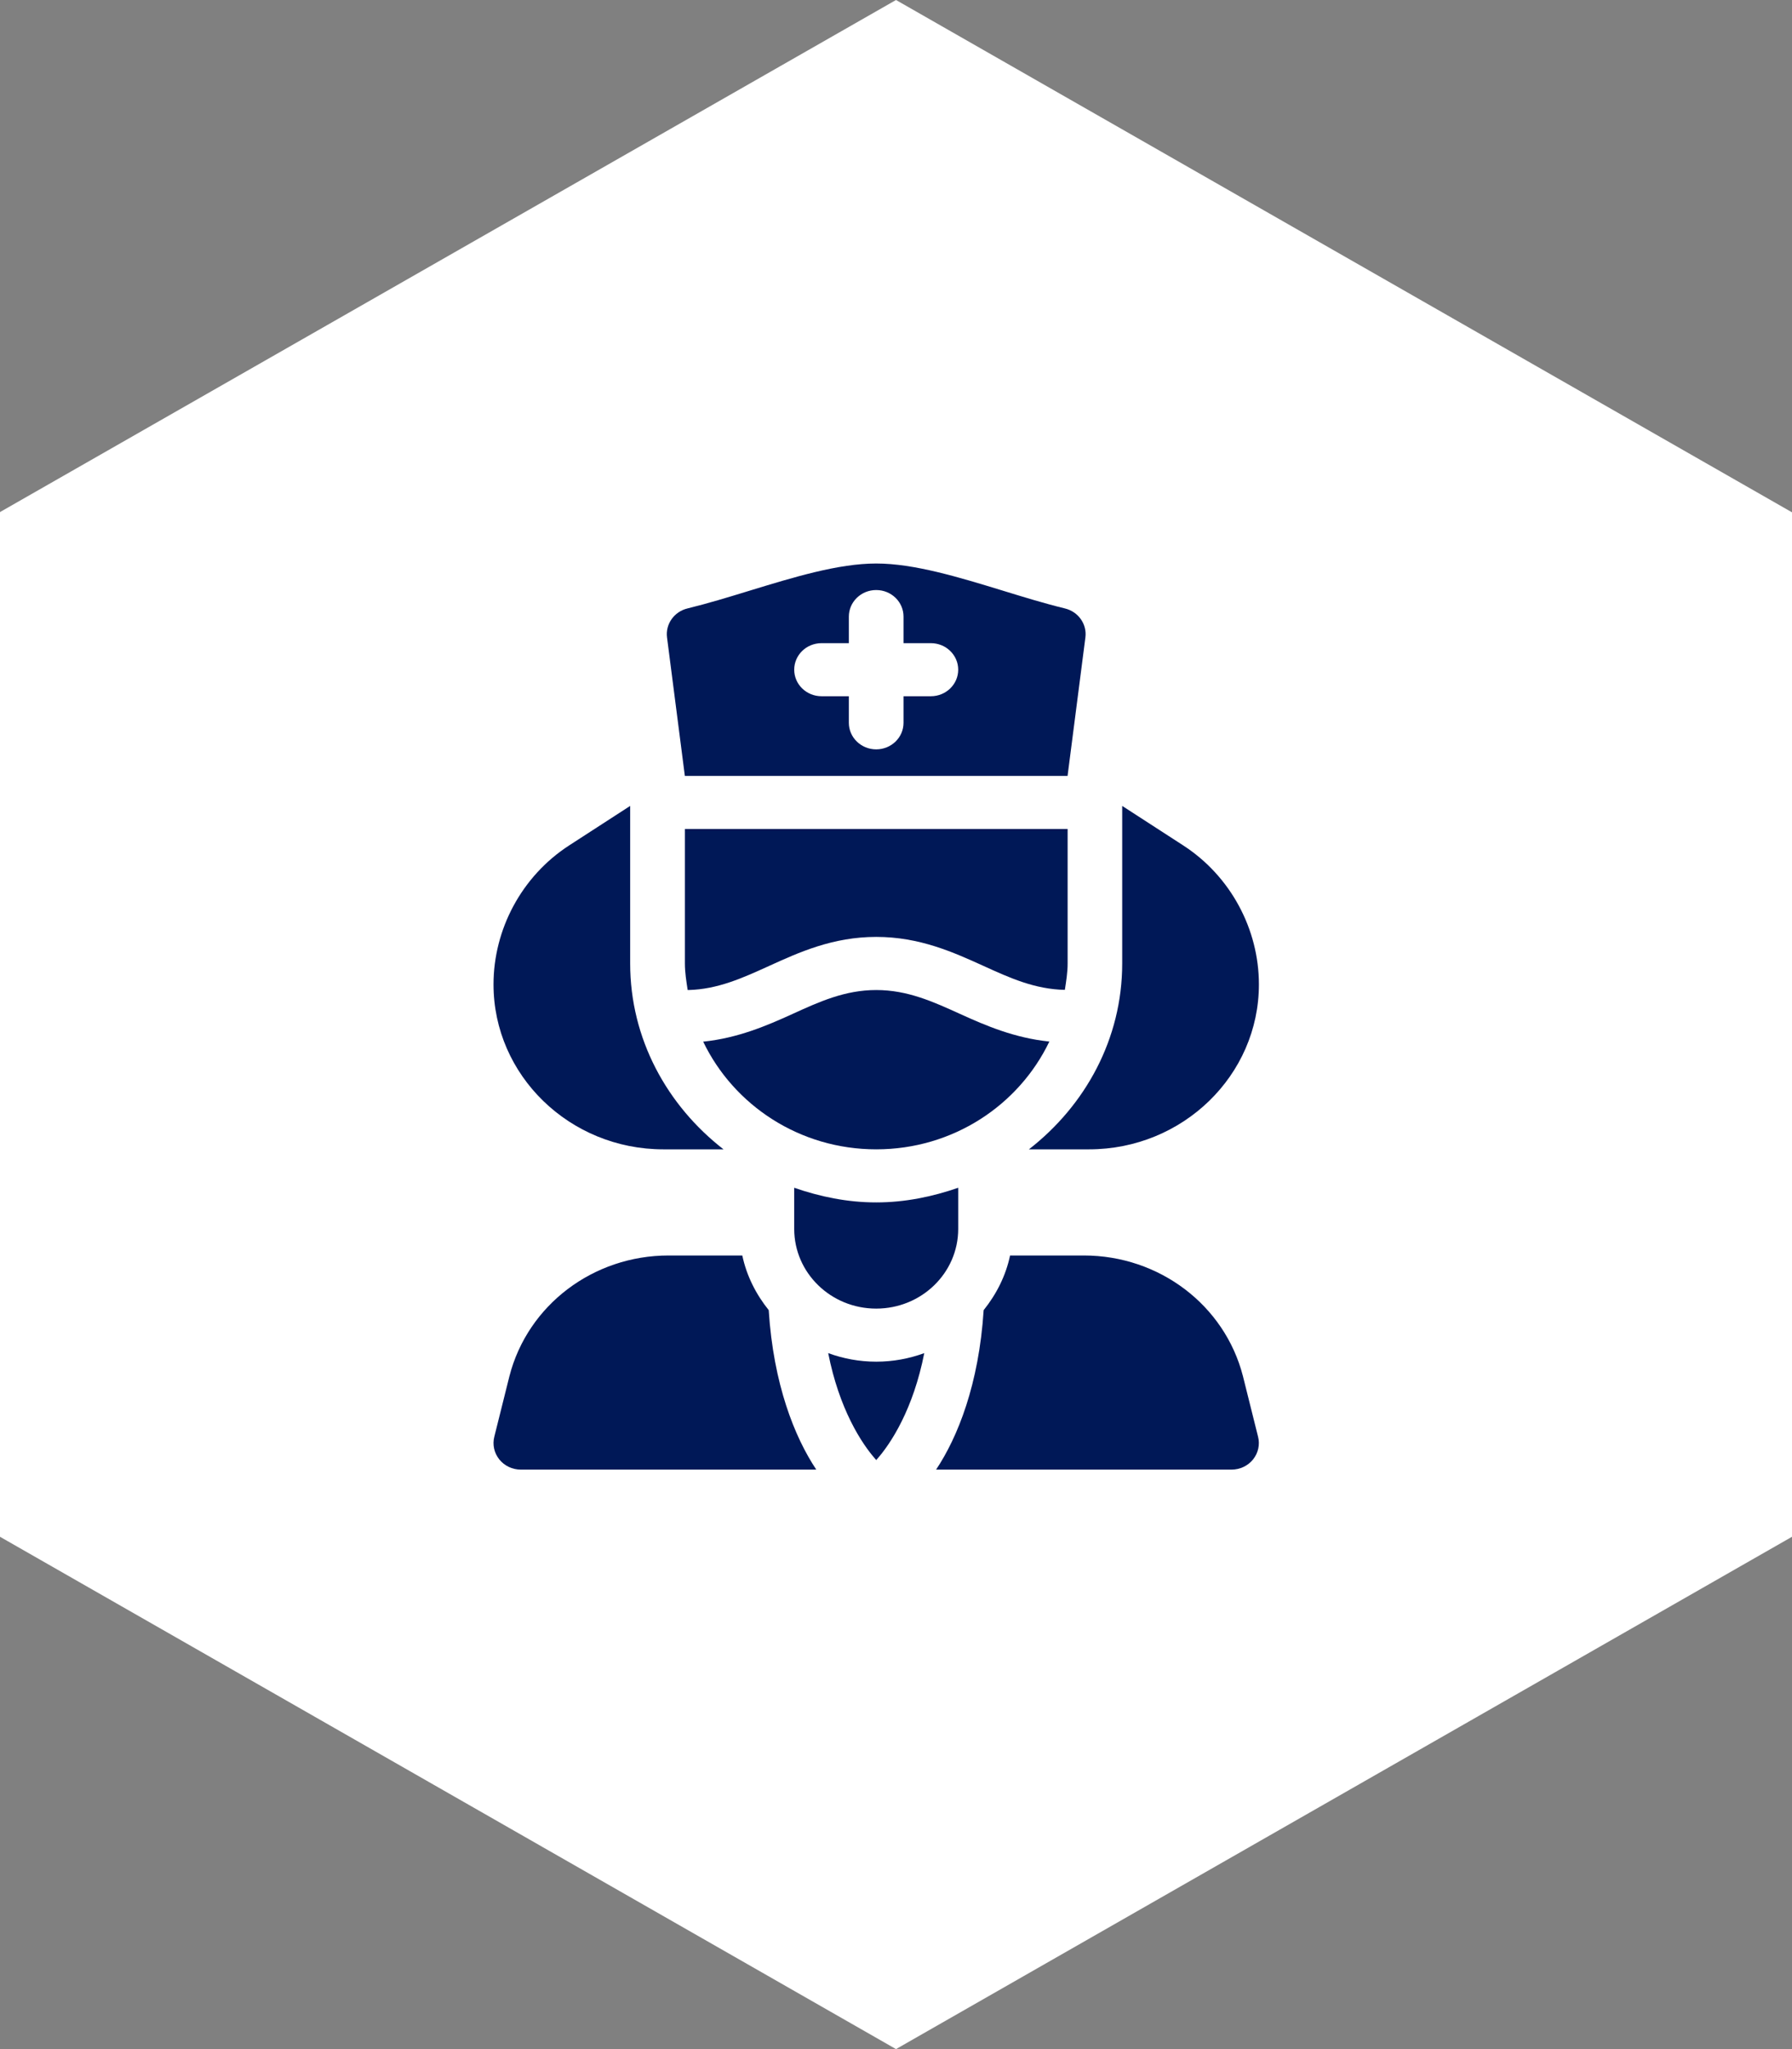
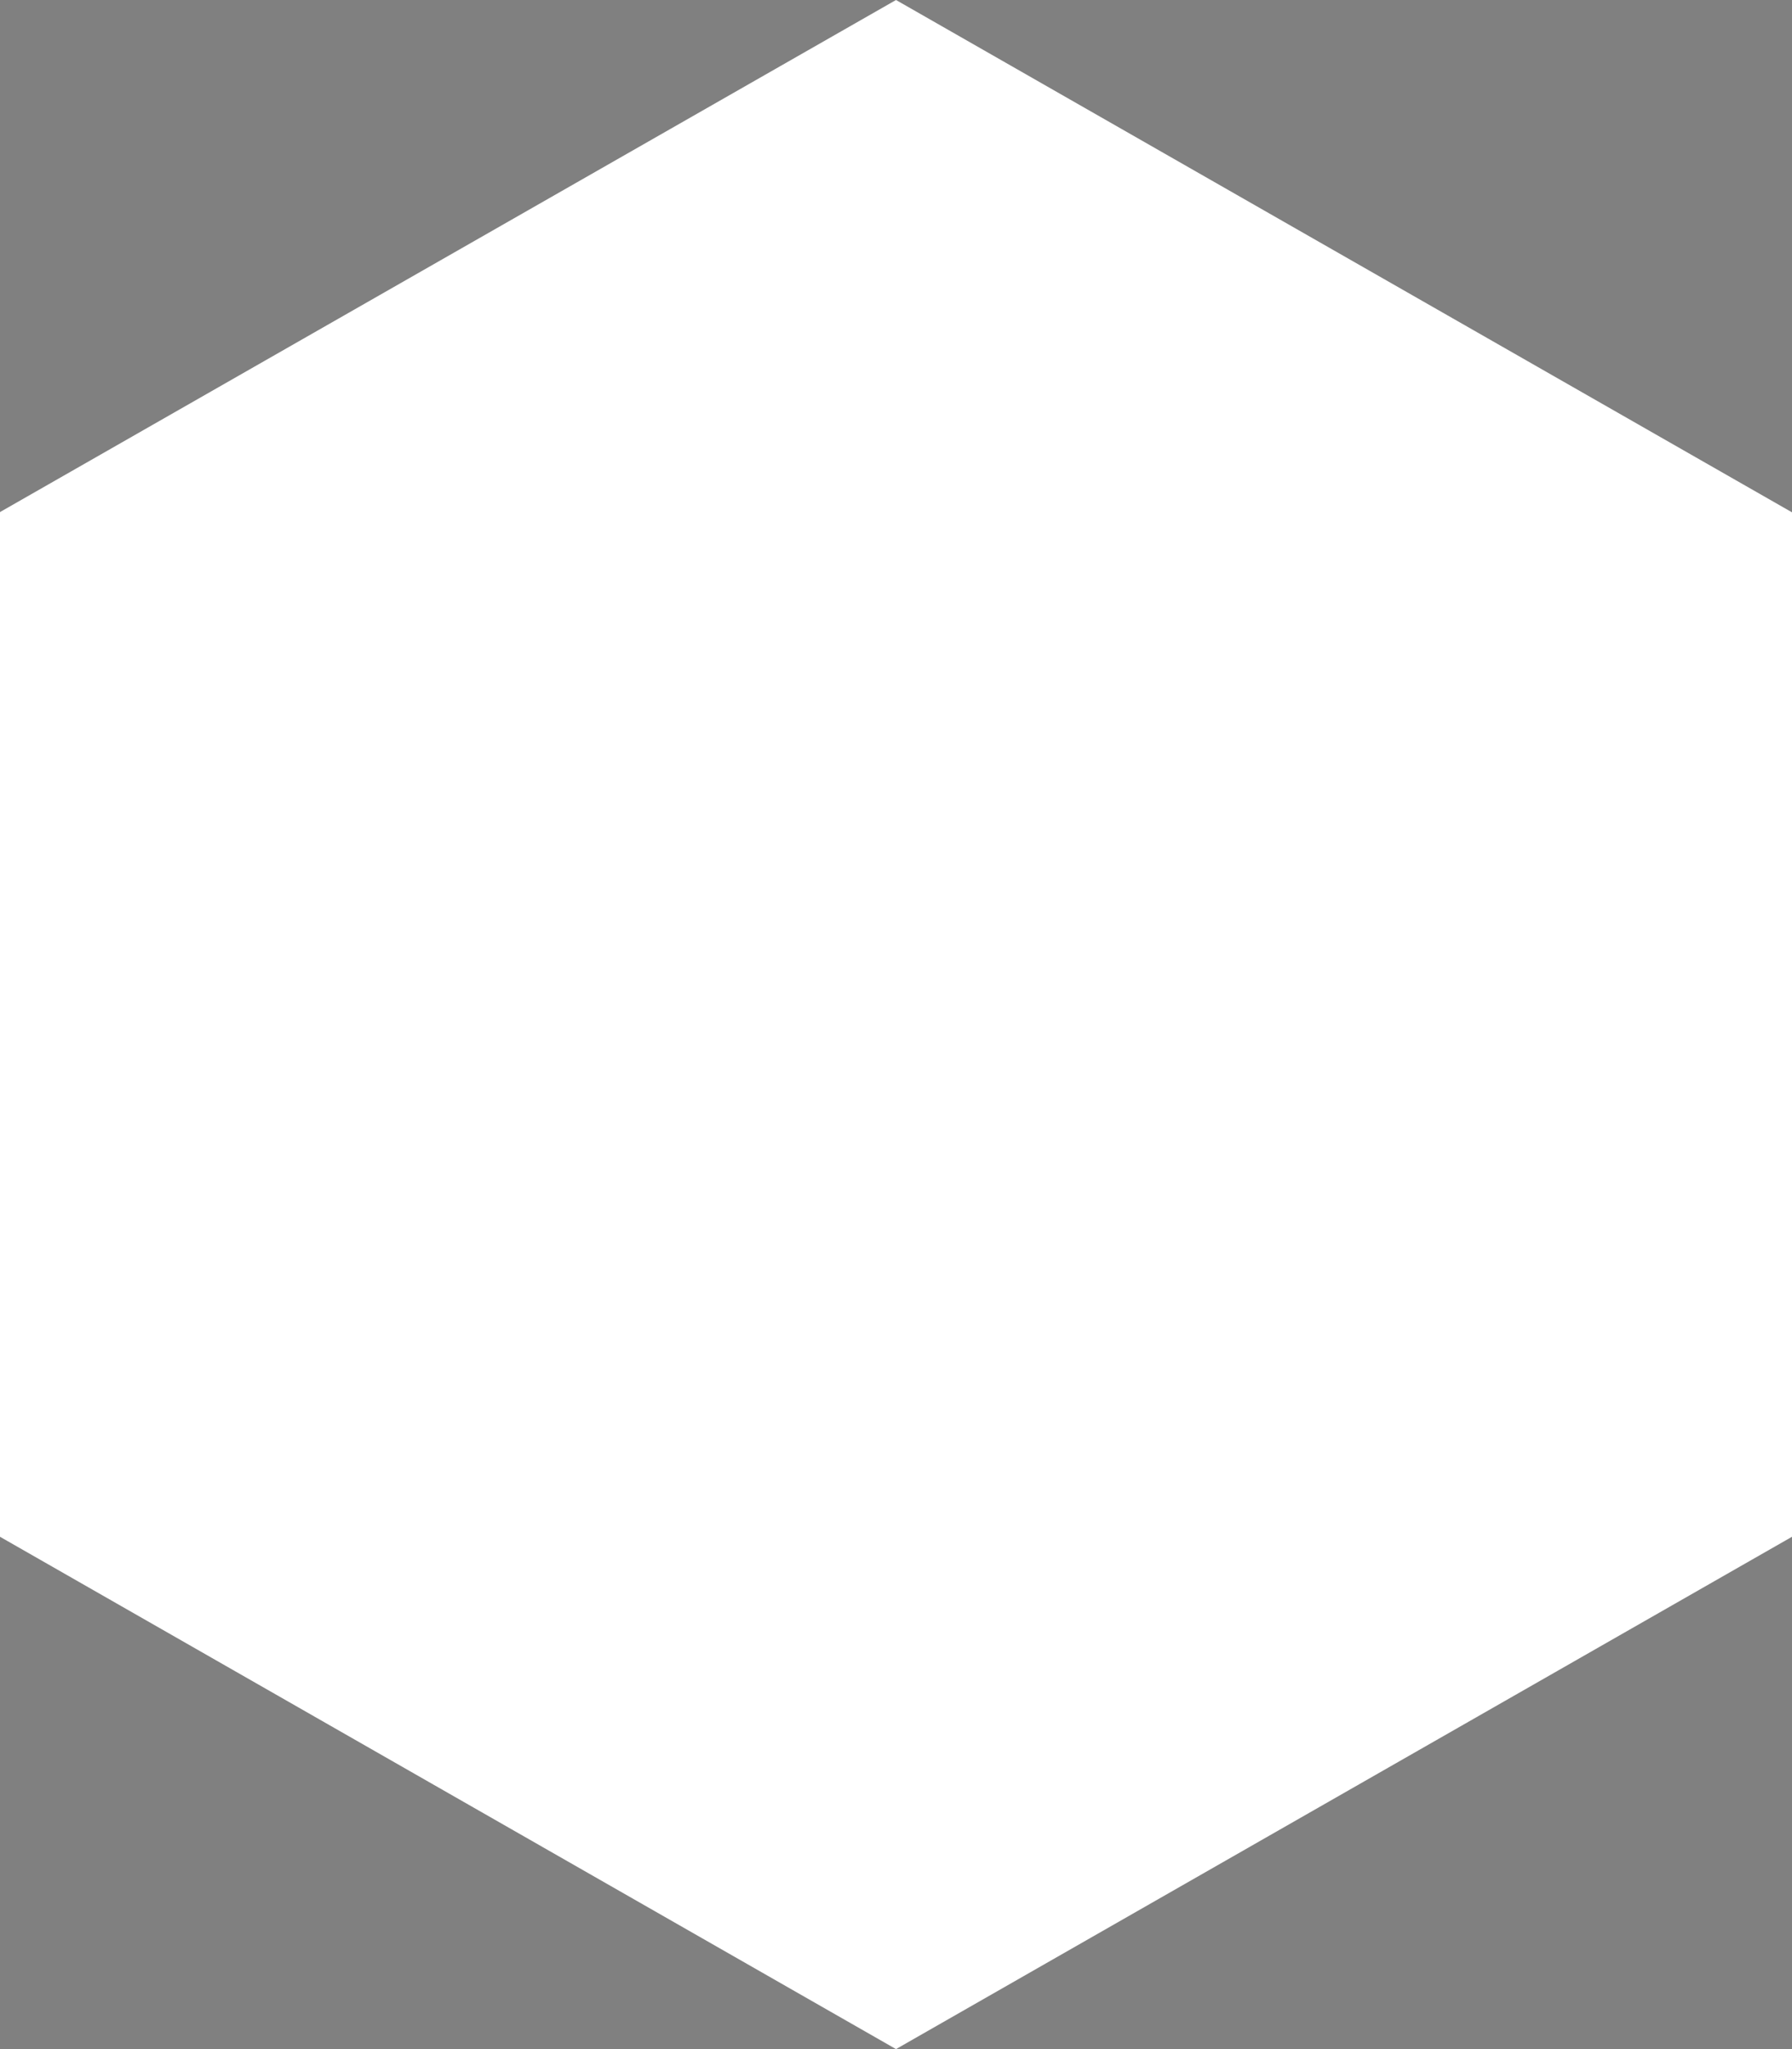
<svg xmlns="http://www.w3.org/2000/svg" width="35" height="40" viewBox="0 0 35 40" fill="none">
  <rect x="0" y="0" width="35" height="40" fill="#808080" stroke="none" />
  <path d="M17.5 0L35 10.001V29.999L17.5 40L0 29.999V9.996L17.5 0Z" fill="white" />
  <g clip-path="url(#clip0_561_456)">
    <path d="M10.172 28.688H15.943C15.521 28.056 15.106 27.023 15.014 25.575C14.766 25.266 14.582 24.906 14.498 24.508H13.058C11.586 24.508 10.307 25.476 9.95 26.863L9.655 28.044C9.615 28.199 9.651 28.363 9.752 28.489C9.853 28.615 10.008 28.688 10.172 28.688V28.688Z" fill="#001857" />
    <path d="M16.176 26.414C16.389 27.496 16.82 28.175 17.114 28.501C17.407 28.176 17.839 27.498 18.052 26.414C17.759 26.521 17.444 26.581 17.114 26.581C16.784 26.581 16.468 26.521 16.176 26.414Z" fill="#001857" />
    <path d="M24.474 28.489C24.575 28.363 24.611 28.199 24.571 28.044L24.276 26.863C23.919 25.476 22.641 24.508 21.168 24.508H19.728C19.644 24.906 19.46 25.266 19.212 25.575C19.119 27.023 18.705 28.056 18.283 28.688H24.053C24.217 28.688 24.373 28.615 24.474 28.489Z" fill="#001857" />
    <path d="M18.715 23.99V23.186C18.212 23.36 17.678 23.472 17.113 23.472C16.549 23.472 16.015 23.36 15.512 23.186V23.99C15.512 24.849 16.229 25.545 17.113 25.545C17.998 25.545 18.715 24.849 18.715 23.99Z" fill="#001857" />
-     <path d="M20.798 11.877C20.399 11.78 19.986 11.653 19.583 11.529C18.733 11.269 17.854 11 17.113 11C16.372 11 15.493 11.27 14.636 11.532C14.235 11.655 13.826 11.78 13.428 11.877C13.166 11.94 12.994 12.184 13.028 12.444L13.376 15.146H20.851L21.199 12.444C21.233 12.184 21.061 11.94 20.798 11.877V11.877ZM18.181 13.591H17.647V14.109C17.647 14.396 17.409 14.628 17.113 14.628C16.818 14.628 16.579 14.396 16.579 14.109V13.591H16.046C15.75 13.591 15.512 13.359 15.512 13.073C15.512 12.787 15.75 12.555 16.046 12.555H16.579V12.037C16.579 11.75 16.818 11.518 17.113 11.518C17.409 11.518 17.647 11.75 17.647 12.037V12.555H18.181C18.476 12.555 18.715 12.787 18.715 13.073C18.715 13.359 18.476 13.591 18.181 13.591Z" fill="#001857" />
-     <path d="M12.955 22.436H14.131C13.029 21.58 12.308 20.281 12.308 18.808V15.732L11.115 16.504C10.191 17.103 9.639 18.138 9.639 19.217C9.639 20.992 11.126 22.436 12.955 22.436V22.436Z" fill="#001857" />
-     <path d="M23.111 16.504L21.918 15.732V18.808C21.918 20.281 21.197 21.58 20.096 22.436H21.271C23.1 22.436 24.588 20.992 24.588 19.217C24.588 18.138 24.035 17.103 23.111 16.504V16.504Z" fill="#001857" />
    <path d="M20.852 18.807V16.182H13.377V18.807C13.377 18.985 13.405 19.155 13.431 19.326H13.446C14.018 19.312 14.504 19.091 15.019 18.857C15.603 18.591 16.266 18.289 17.114 18.289C17.963 18.289 18.625 18.591 19.21 18.856C19.725 19.091 20.212 19.311 20.798 19.323C20.824 19.153 20.852 18.984 20.852 18.807V18.807Z" fill="#001857" />
    <path d="M20.495 20.332C19.815 20.262 19.253 20.021 18.756 19.795C18.226 19.554 17.725 19.326 17.114 19.326C16.504 19.326 16.003 19.554 15.473 19.796C14.976 20.022 14.412 20.264 13.734 20.334C14.329 21.572 15.614 22.436 17.114 22.436C18.616 22.436 19.901 21.571 20.495 20.332V20.332Z" fill="#001857" />
  </g>
  <defs>
    <clipPath id="clip0_561_456">
-       <rect width="18.225" height="17.689" fill="white" transform="translate(8 11)" />
-     </clipPath>
+       </clipPath>
  </defs>
</svg>